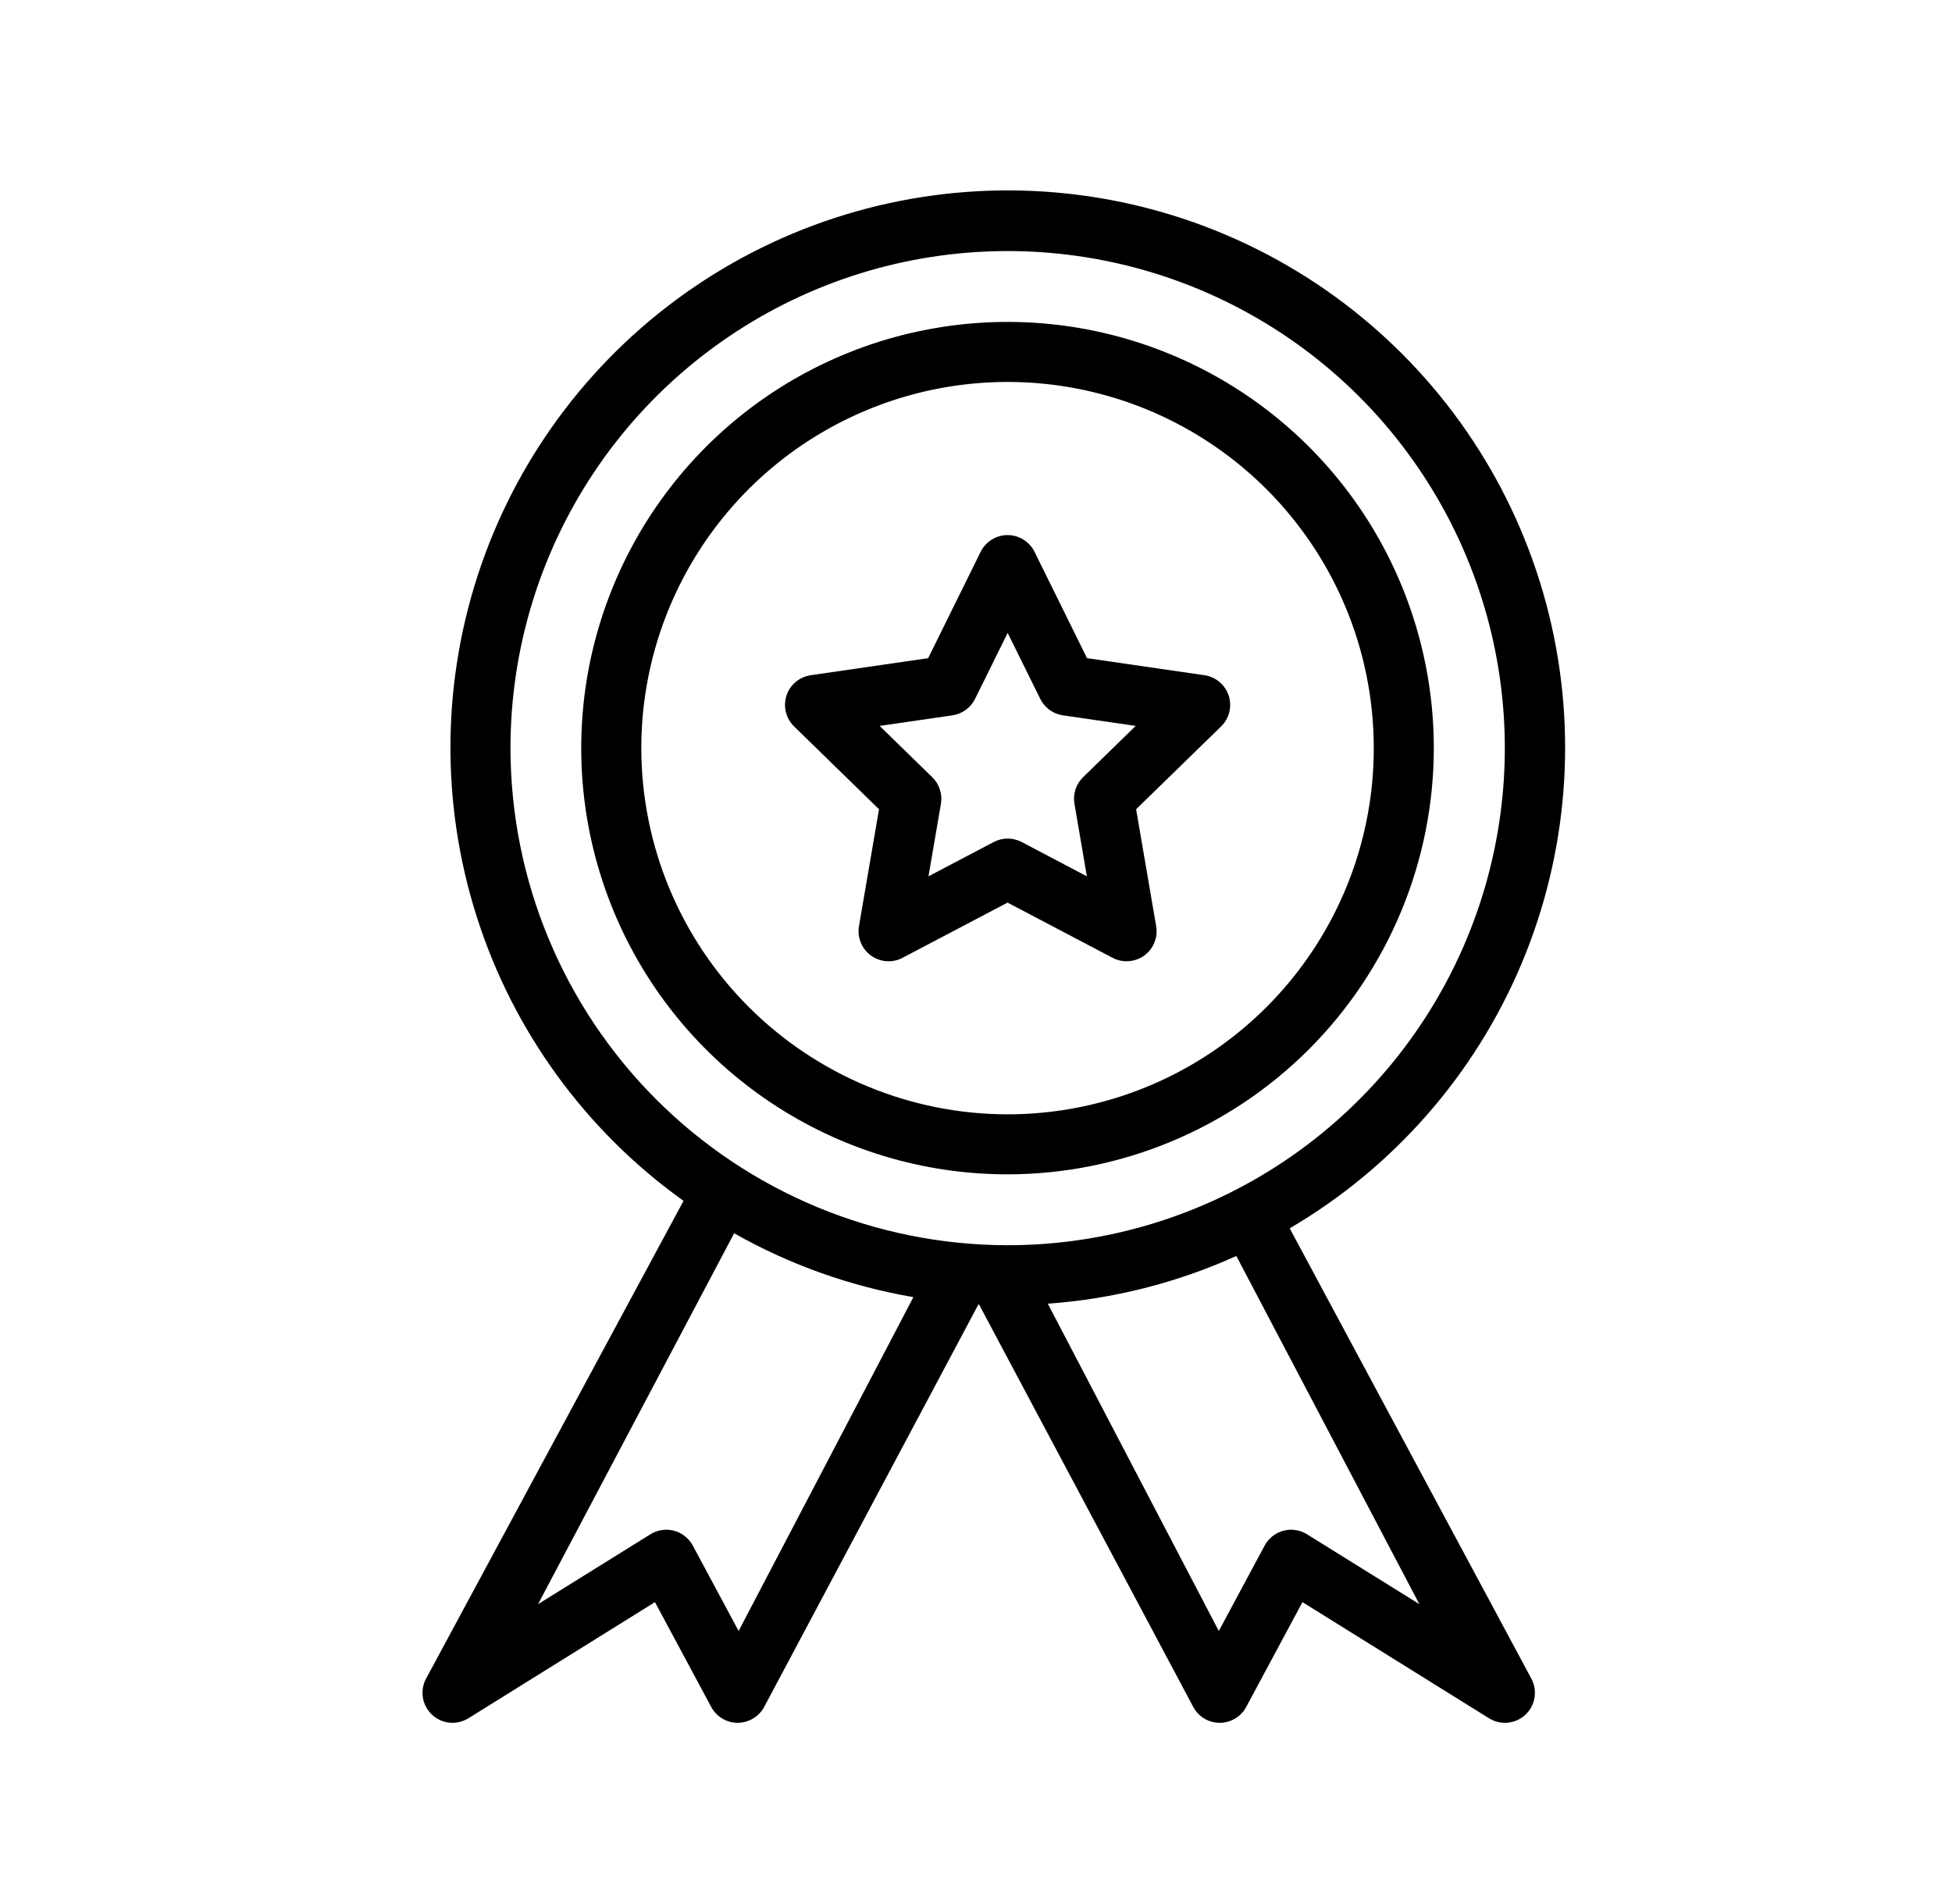
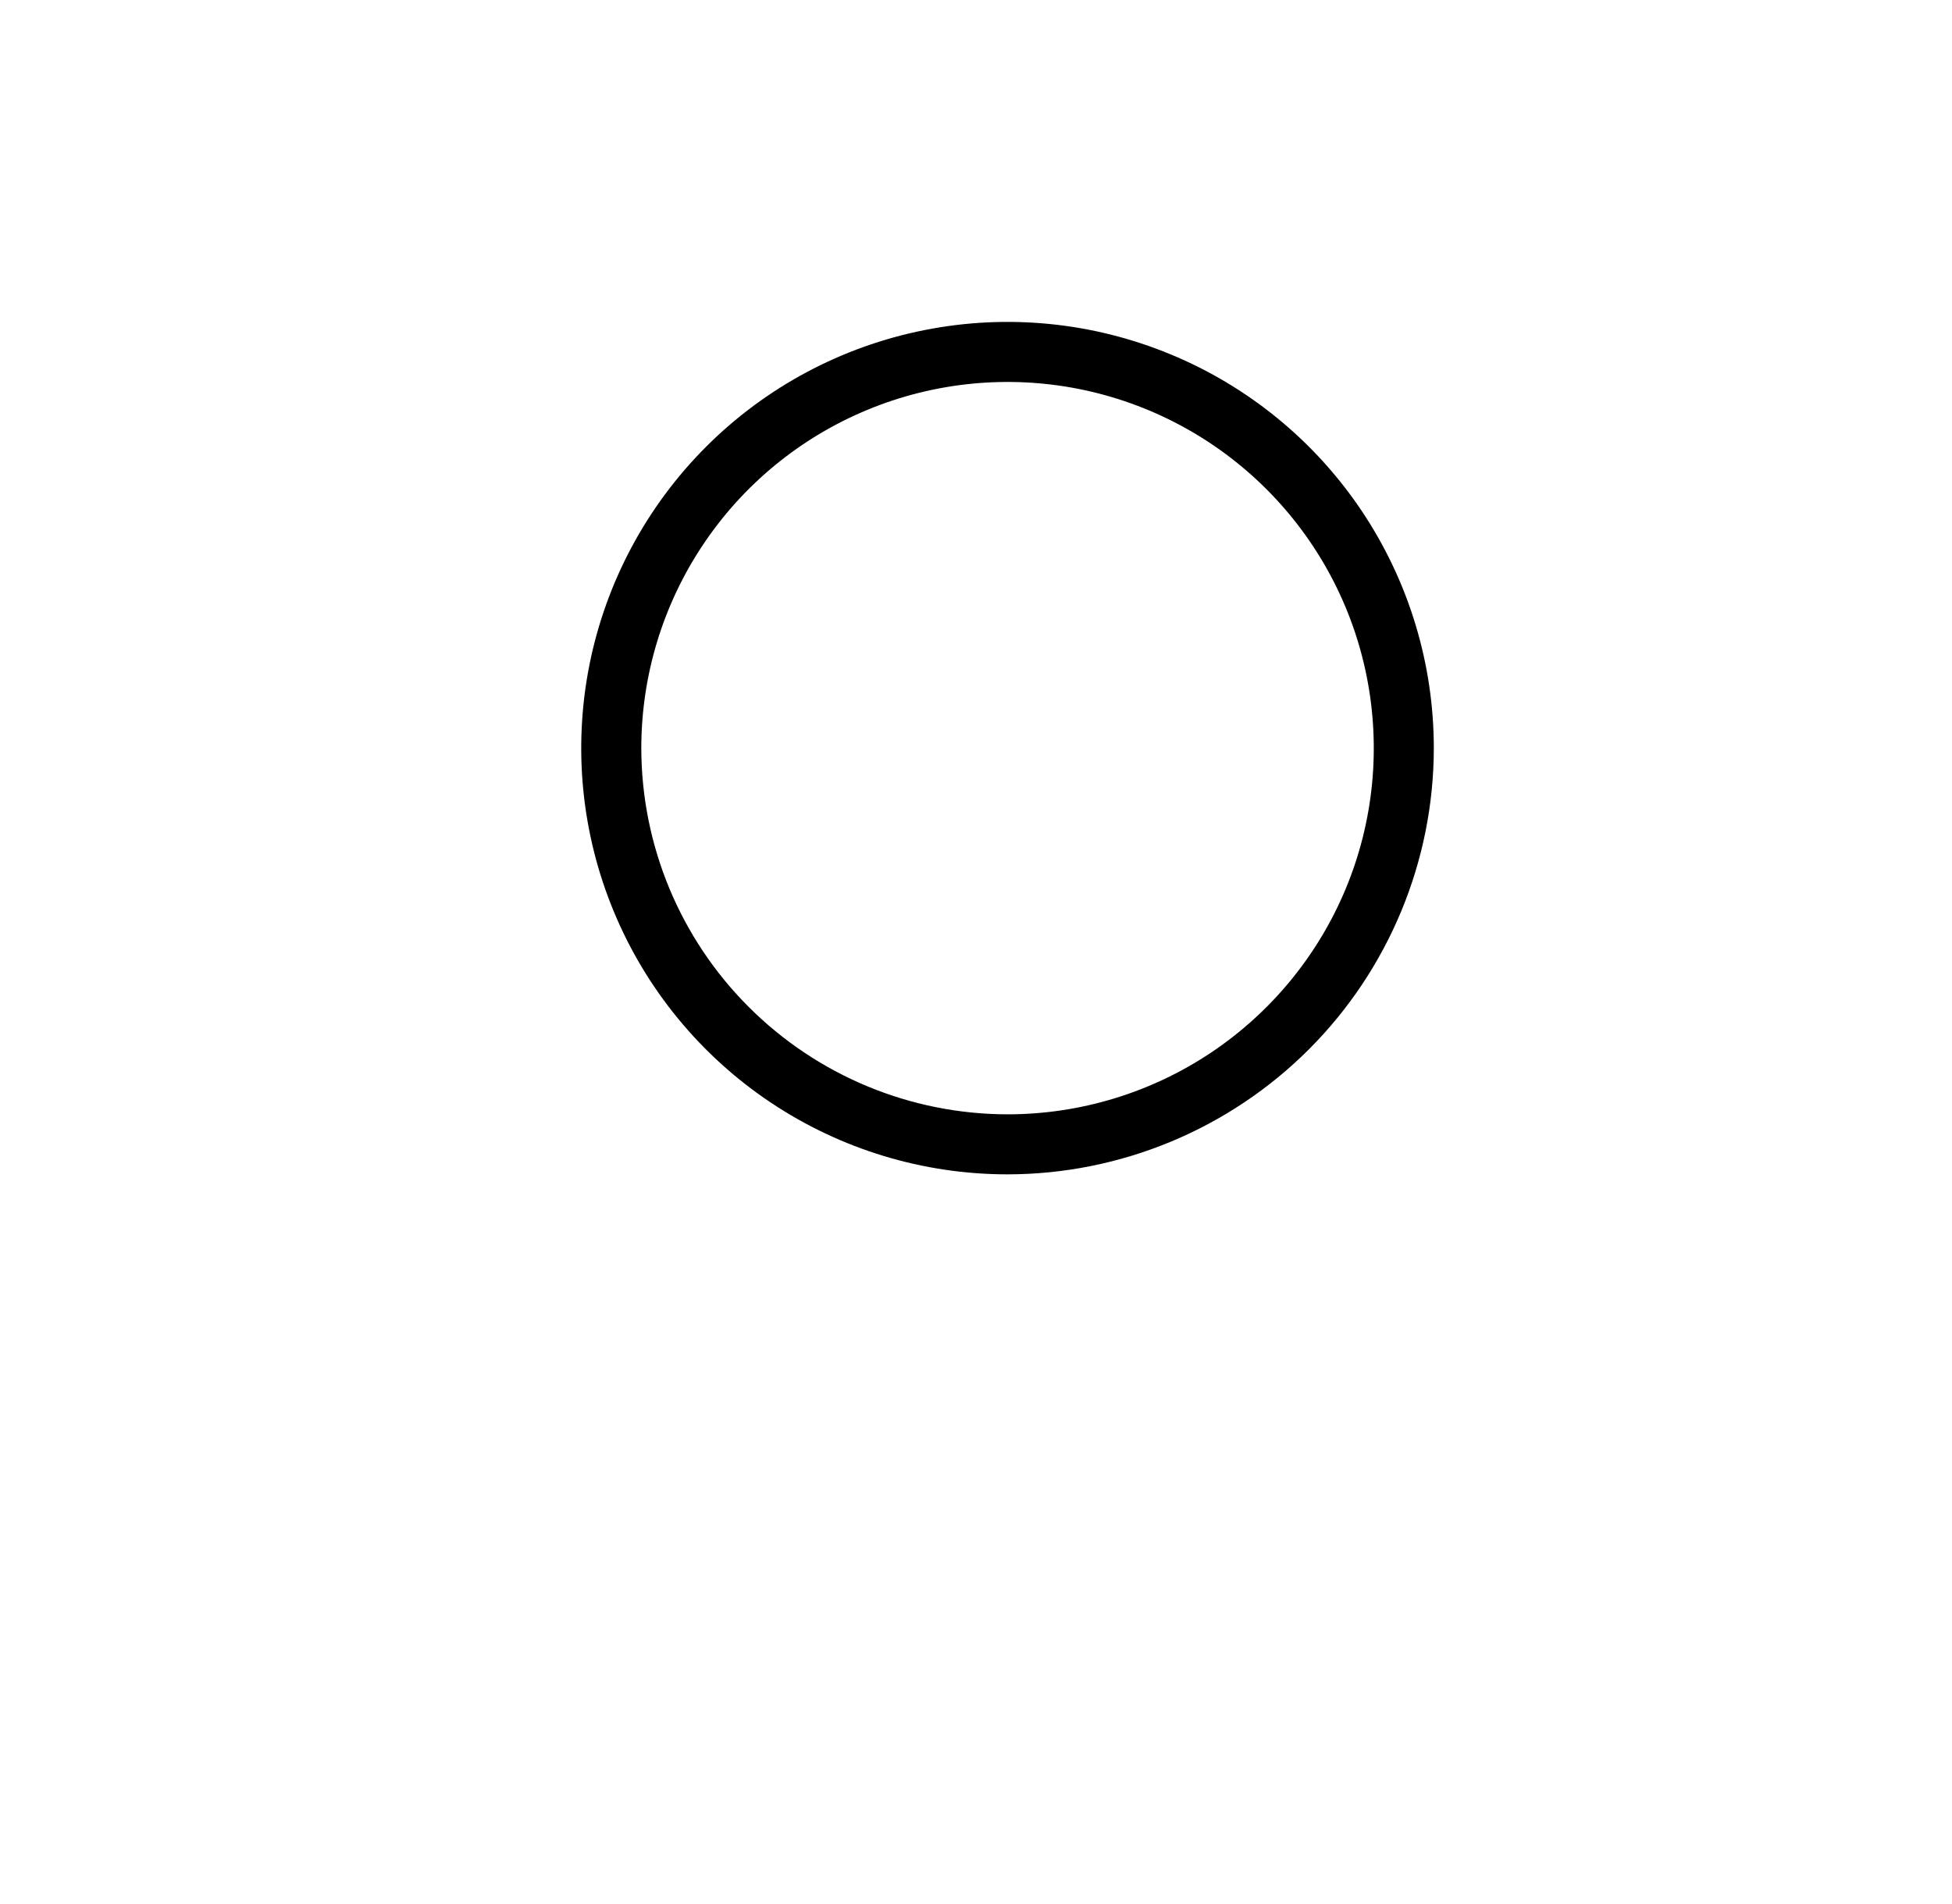
<svg xmlns="http://www.w3.org/2000/svg" width="41" height="40" viewBox="0 0 41 40" fill="none">
-   <path d="M32.156 35.249L27.089 25.805C29.267 24.528 30.974 22.581 31.955 20.254C32.935 17.927 33.138 15.346 32.531 12.895C31.925 10.444 30.542 8.255 28.59 6.654C26.637 5.053 24.22 4.126 21.697 4.012C19.175 3.898 16.683 4.602 14.594 6.02C12.505 7.438 10.93 9.493 10.104 11.879C9.279 14.265 9.247 16.854 10.014 19.26C10.78 21.666 12.304 23.759 14.357 25.228L8.958 35.249C8.888 35.37 8.861 35.512 8.88 35.651C8.9 35.79 8.966 35.919 9.067 36.016C9.168 36.114 9.299 36.175 9.439 36.19C9.578 36.204 9.719 36.172 9.838 36.098L13.757 33.658L14.939 35.861C14.992 35.96 15.071 36.043 15.167 36.101C15.263 36.16 15.373 36.192 15.486 36.193C15.598 36.194 15.709 36.165 15.806 36.109C15.904 36.054 15.985 35.973 16.042 35.876L20.55 27.405H20.564L25.072 35.876C25.127 35.972 25.207 36.052 25.303 36.108C25.399 36.164 25.508 36.193 25.619 36.193H25.628C25.741 36.192 25.851 36.16 25.947 36.101C26.043 36.043 26.122 35.96 26.175 35.861L27.357 33.658L31.276 36.098C31.395 36.172 31.535 36.204 31.675 36.19C31.815 36.175 31.946 36.114 32.047 36.016C32.148 35.919 32.214 35.79 32.233 35.651C32.253 35.512 32.226 35.37 32.156 35.249ZM10.722 15.717C10.722 13.652 11.334 11.633 12.481 9.916C13.629 8.198 15.26 6.86 17.168 6.069C19.076 5.279 21.176 5.072 23.201 5.475C25.227 5.877 27.088 6.872 28.549 8.332C30.009 9.793 31.004 11.654 31.407 13.68C31.81 15.705 31.603 17.805 30.812 19.713C30.022 21.621 28.683 23.252 26.966 24.4C25.249 25.547 23.23 26.16 21.164 26.16C18.396 26.157 15.742 25.055 13.784 23.098C11.826 21.14 10.725 18.486 10.722 15.717ZM15.514 34.264L14.551 32.469C14.51 32.393 14.454 32.326 14.386 32.273C14.319 32.219 14.241 32.18 14.158 32.158C14.074 32.136 13.987 32.131 13.902 32.144C13.817 32.156 13.735 32.186 13.662 32.232L11.301 33.701L15.42 25.909C16.588 26.57 17.862 27.024 19.185 27.25L15.514 34.264ZM27.452 32.232C27.379 32.186 27.297 32.156 27.212 32.144C27.127 32.131 27.04 32.136 26.956 32.158C26.873 32.18 26.795 32.219 26.727 32.273C26.66 32.326 26.604 32.393 26.563 32.469L25.6 34.264L22.008 27.388C23.377 27.29 24.718 26.951 25.968 26.386L29.813 33.701L27.452 32.232Z" fill="black" />
  <path d="M30.116 15.717C30.116 13.947 29.591 12.215 28.608 10.743C27.624 9.27 26.225 8.122 24.589 7.445C22.953 6.767 21.153 6.589 19.416 6.935C17.679 7.28 16.083 8.133 14.831 9.385C13.579 10.638 12.726 12.233 12.38 13.97C12.035 15.707 12.212 17.508 12.89 19.144C13.567 20.78 14.715 22.178 16.188 23.162C17.66 24.146 19.391 24.671 21.162 24.671C23.536 24.669 25.812 23.724 27.491 22.046C29.169 20.367 30.114 18.091 30.116 15.717V15.717ZM13.47 15.717C13.47 14.196 13.921 12.709 14.766 11.444C15.611 10.178 16.813 9.192 18.219 8.61C19.624 8.028 21.171 7.875 22.663 8.172C24.156 8.469 25.526 9.202 26.602 10.278C27.678 11.354 28.411 12.724 28.707 14.216C29.004 15.709 28.852 17.256 28.27 18.661C27.687 20.067 26.701 21.268 25.436 22.114C24.171 22.959 22.684 23.41 21.162 23.41C19.123 23.408 17.168 22.596 15.726 21.154C14.283 19.712 13.472 17.757 13.47 15.717V15.717Z" fill="black" />
-   <path d="M23.369 20.122C23.473 20.177 23.591 20.201 23.708 20.193C23.826 20.184 23.938 20.143 24.034 20.074C24.129 20.005 24.203 19.91 24.247 19.801C24.291 19.692 24.304 19.573 24.284 19.457L23.863 17.001L25.648 15.261C25.732 15.179 25.792 15.075 25.82 14.96C25.848 14.846 25.844 14.726 25.808 14.614C25.771 14.502 25.704 14.403 25.614 14.327C25.524 14.251 25.415 14.202 25.298 14.185L22.832 13.827L21.729 11.592C21.677 11.487 21.596 11.398 21.496 11.336C21.396 11.274 21.281 11.241 21.163 11.241C21.046 11.241 20.93 11.274 20.831 11.336C20.73 11.398 20.65 11.487 20.598 11.592L19.495 13.827L17.029 14.185C16.912 14.202 16.803 14.251 16.712 14.327C16.622 14.403 16.555 14.502 16.519 14.614C16.483 14.726 16.479 14.846 16.507 14.96C16.535 15.075 16.595 15.179 16.679 15.261L18.463 17.001L18.042 19.457C18.022 19.573 18.035 19.692 18.08 19.801C18.124 19.91 18.198 20.005 18.293 20.074C18.388 20.143 18.501 20.184 18.619 20.193C18.736 20.201 18.853 20.177 18.957 20.122L21.163 18.962L23.369 20.122ZM19.502 18.41L19.763 16.887C19.78 16.786 19.773 16.683 19.741 16.586C19.71 16.488 19.656 16.4 19.582 16.329L18.476 15.25L20.005 15.028C20.107 15.013 20.203 14.974 20.285 14.914C20.368 14.854 20.435 14.774 20.48 14.683L21.165 13.296L21.85 14.683C21.895 14.774 21.962 14.854 22.045 14.914C22.128 14.974 22.224 15.013 22.325 15.028L23.854 15.25L22.748 16.329C22.675 16.4 22.62 16.488 22.589 16.586C22.557 16.683 22.55 16.786 22.568 16.887L22.829 18.41L21.459 17.689C21.368 17.642 21.268 17.617 21.166 17.617C21.063 17.617 20.963 17.642 20.872 17.689L19.502 18.41Z" fill="black" />
</svg>